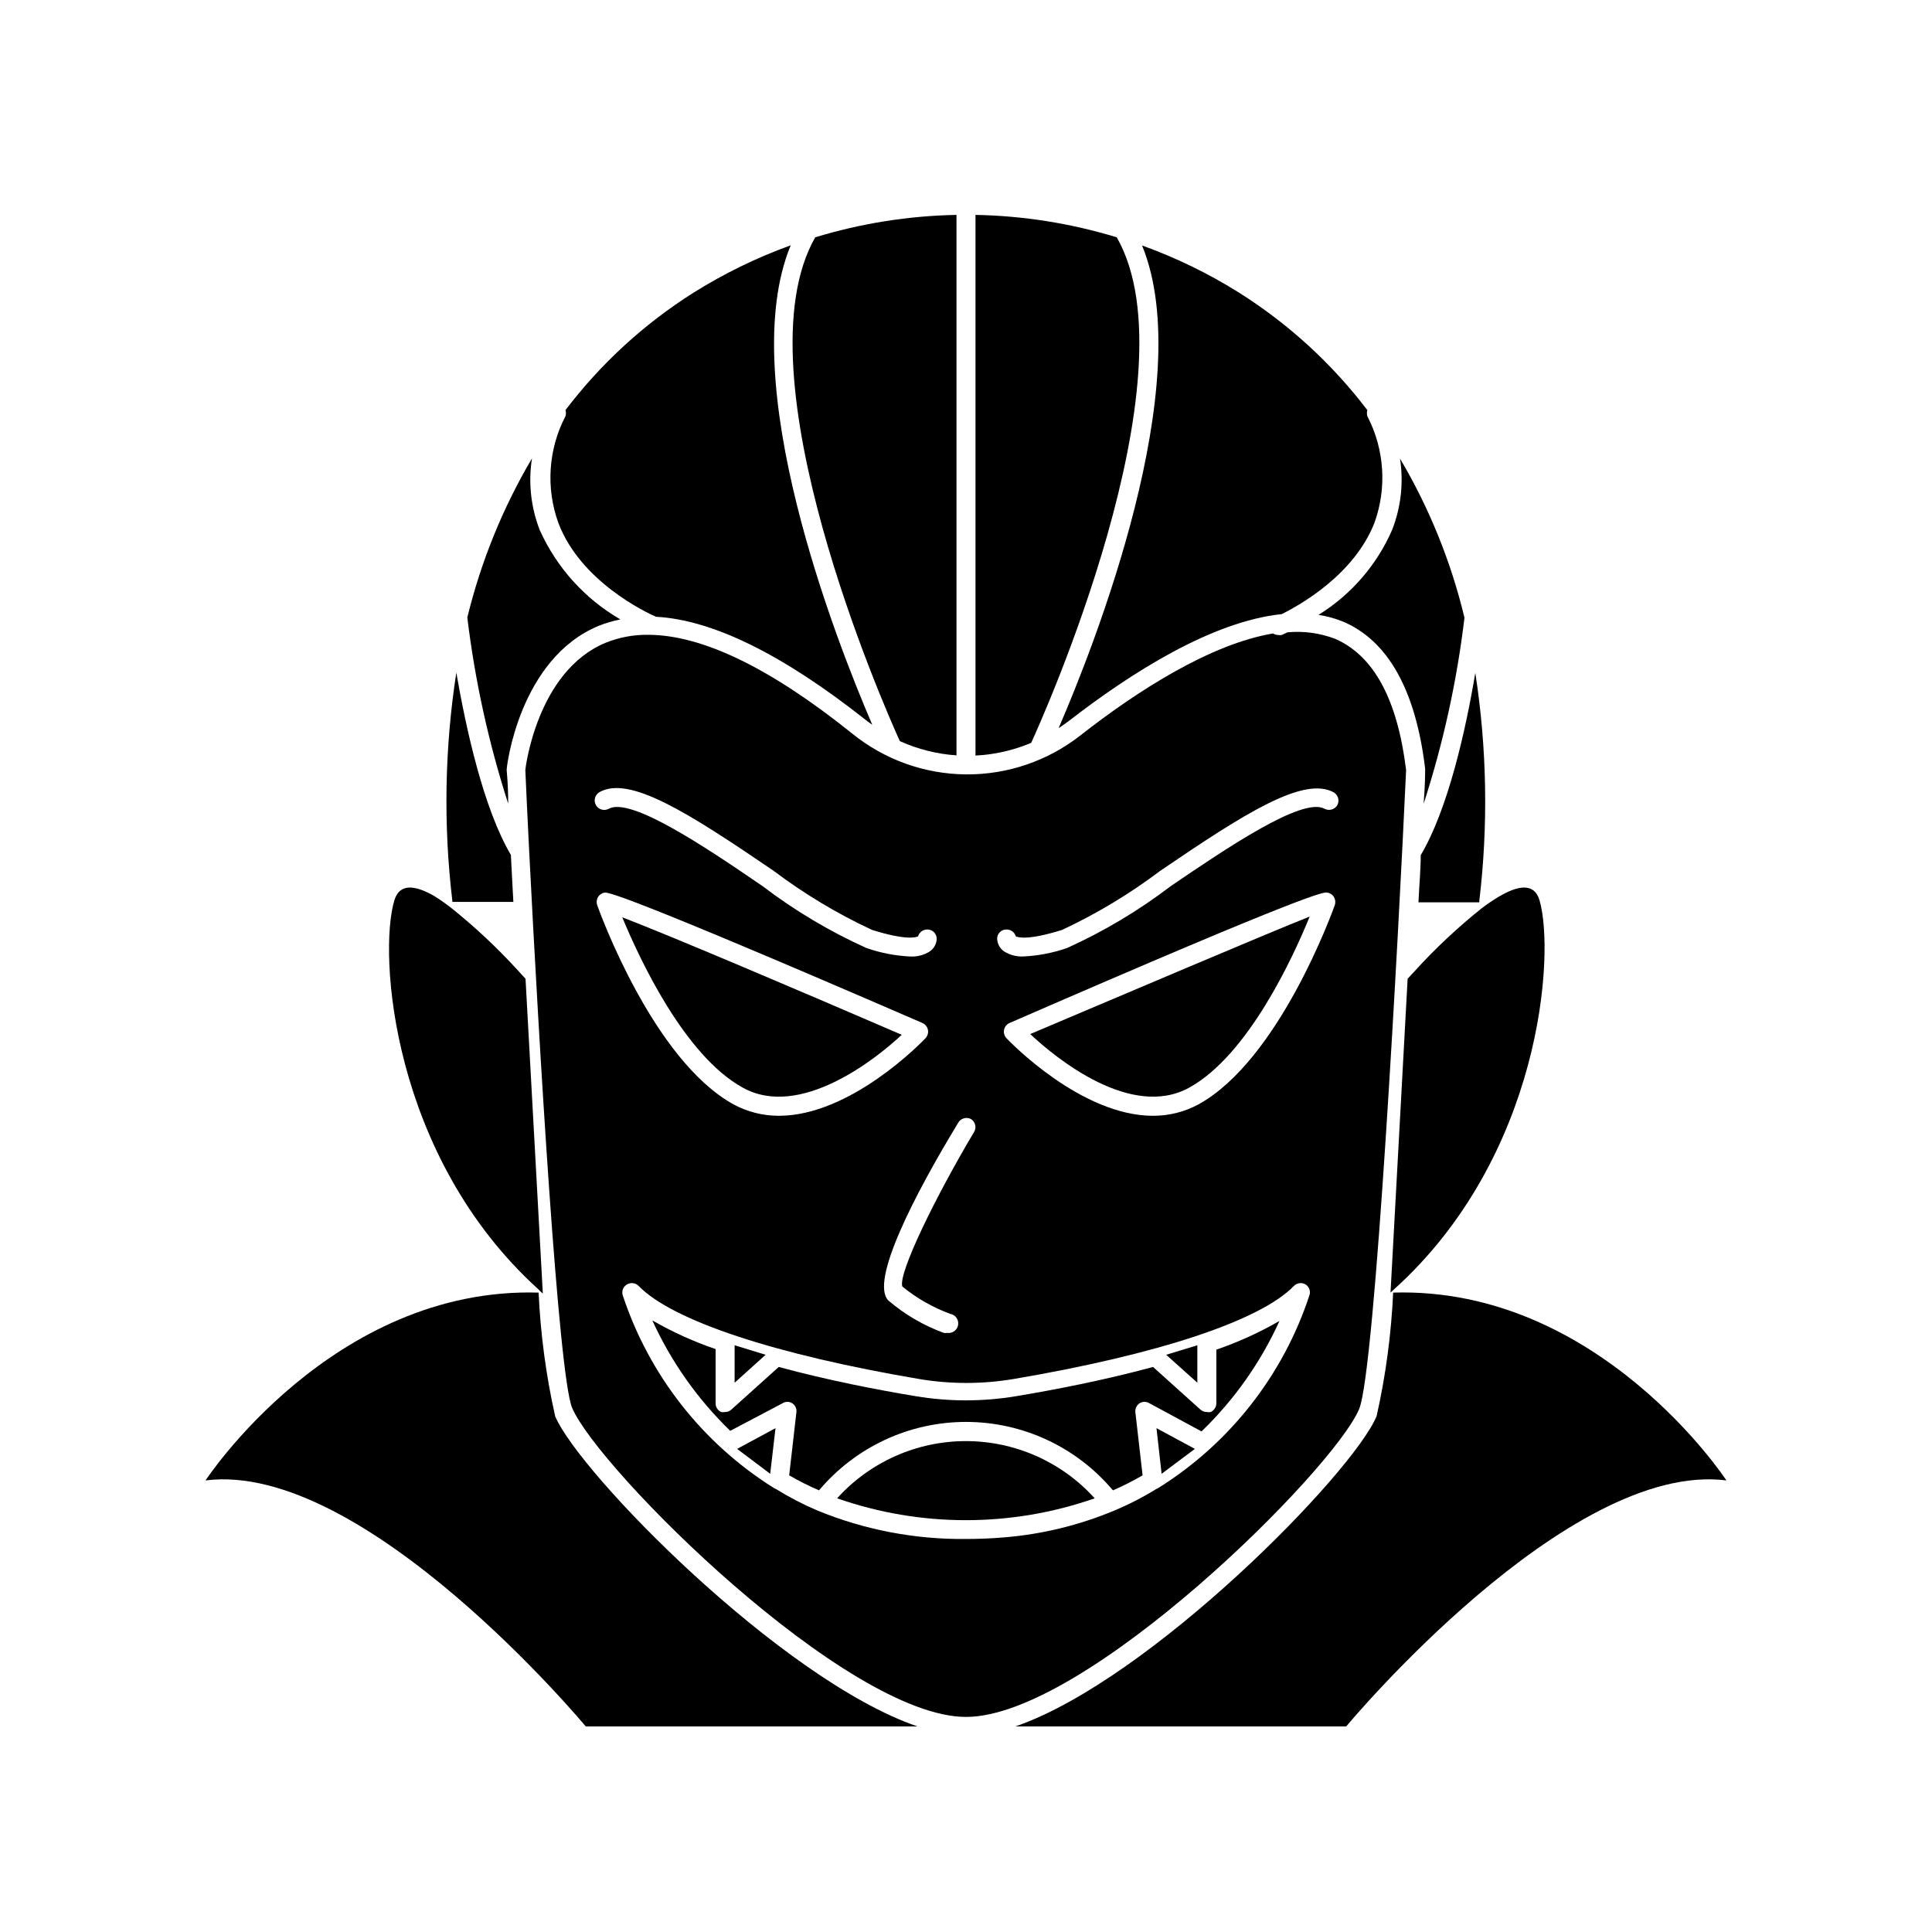
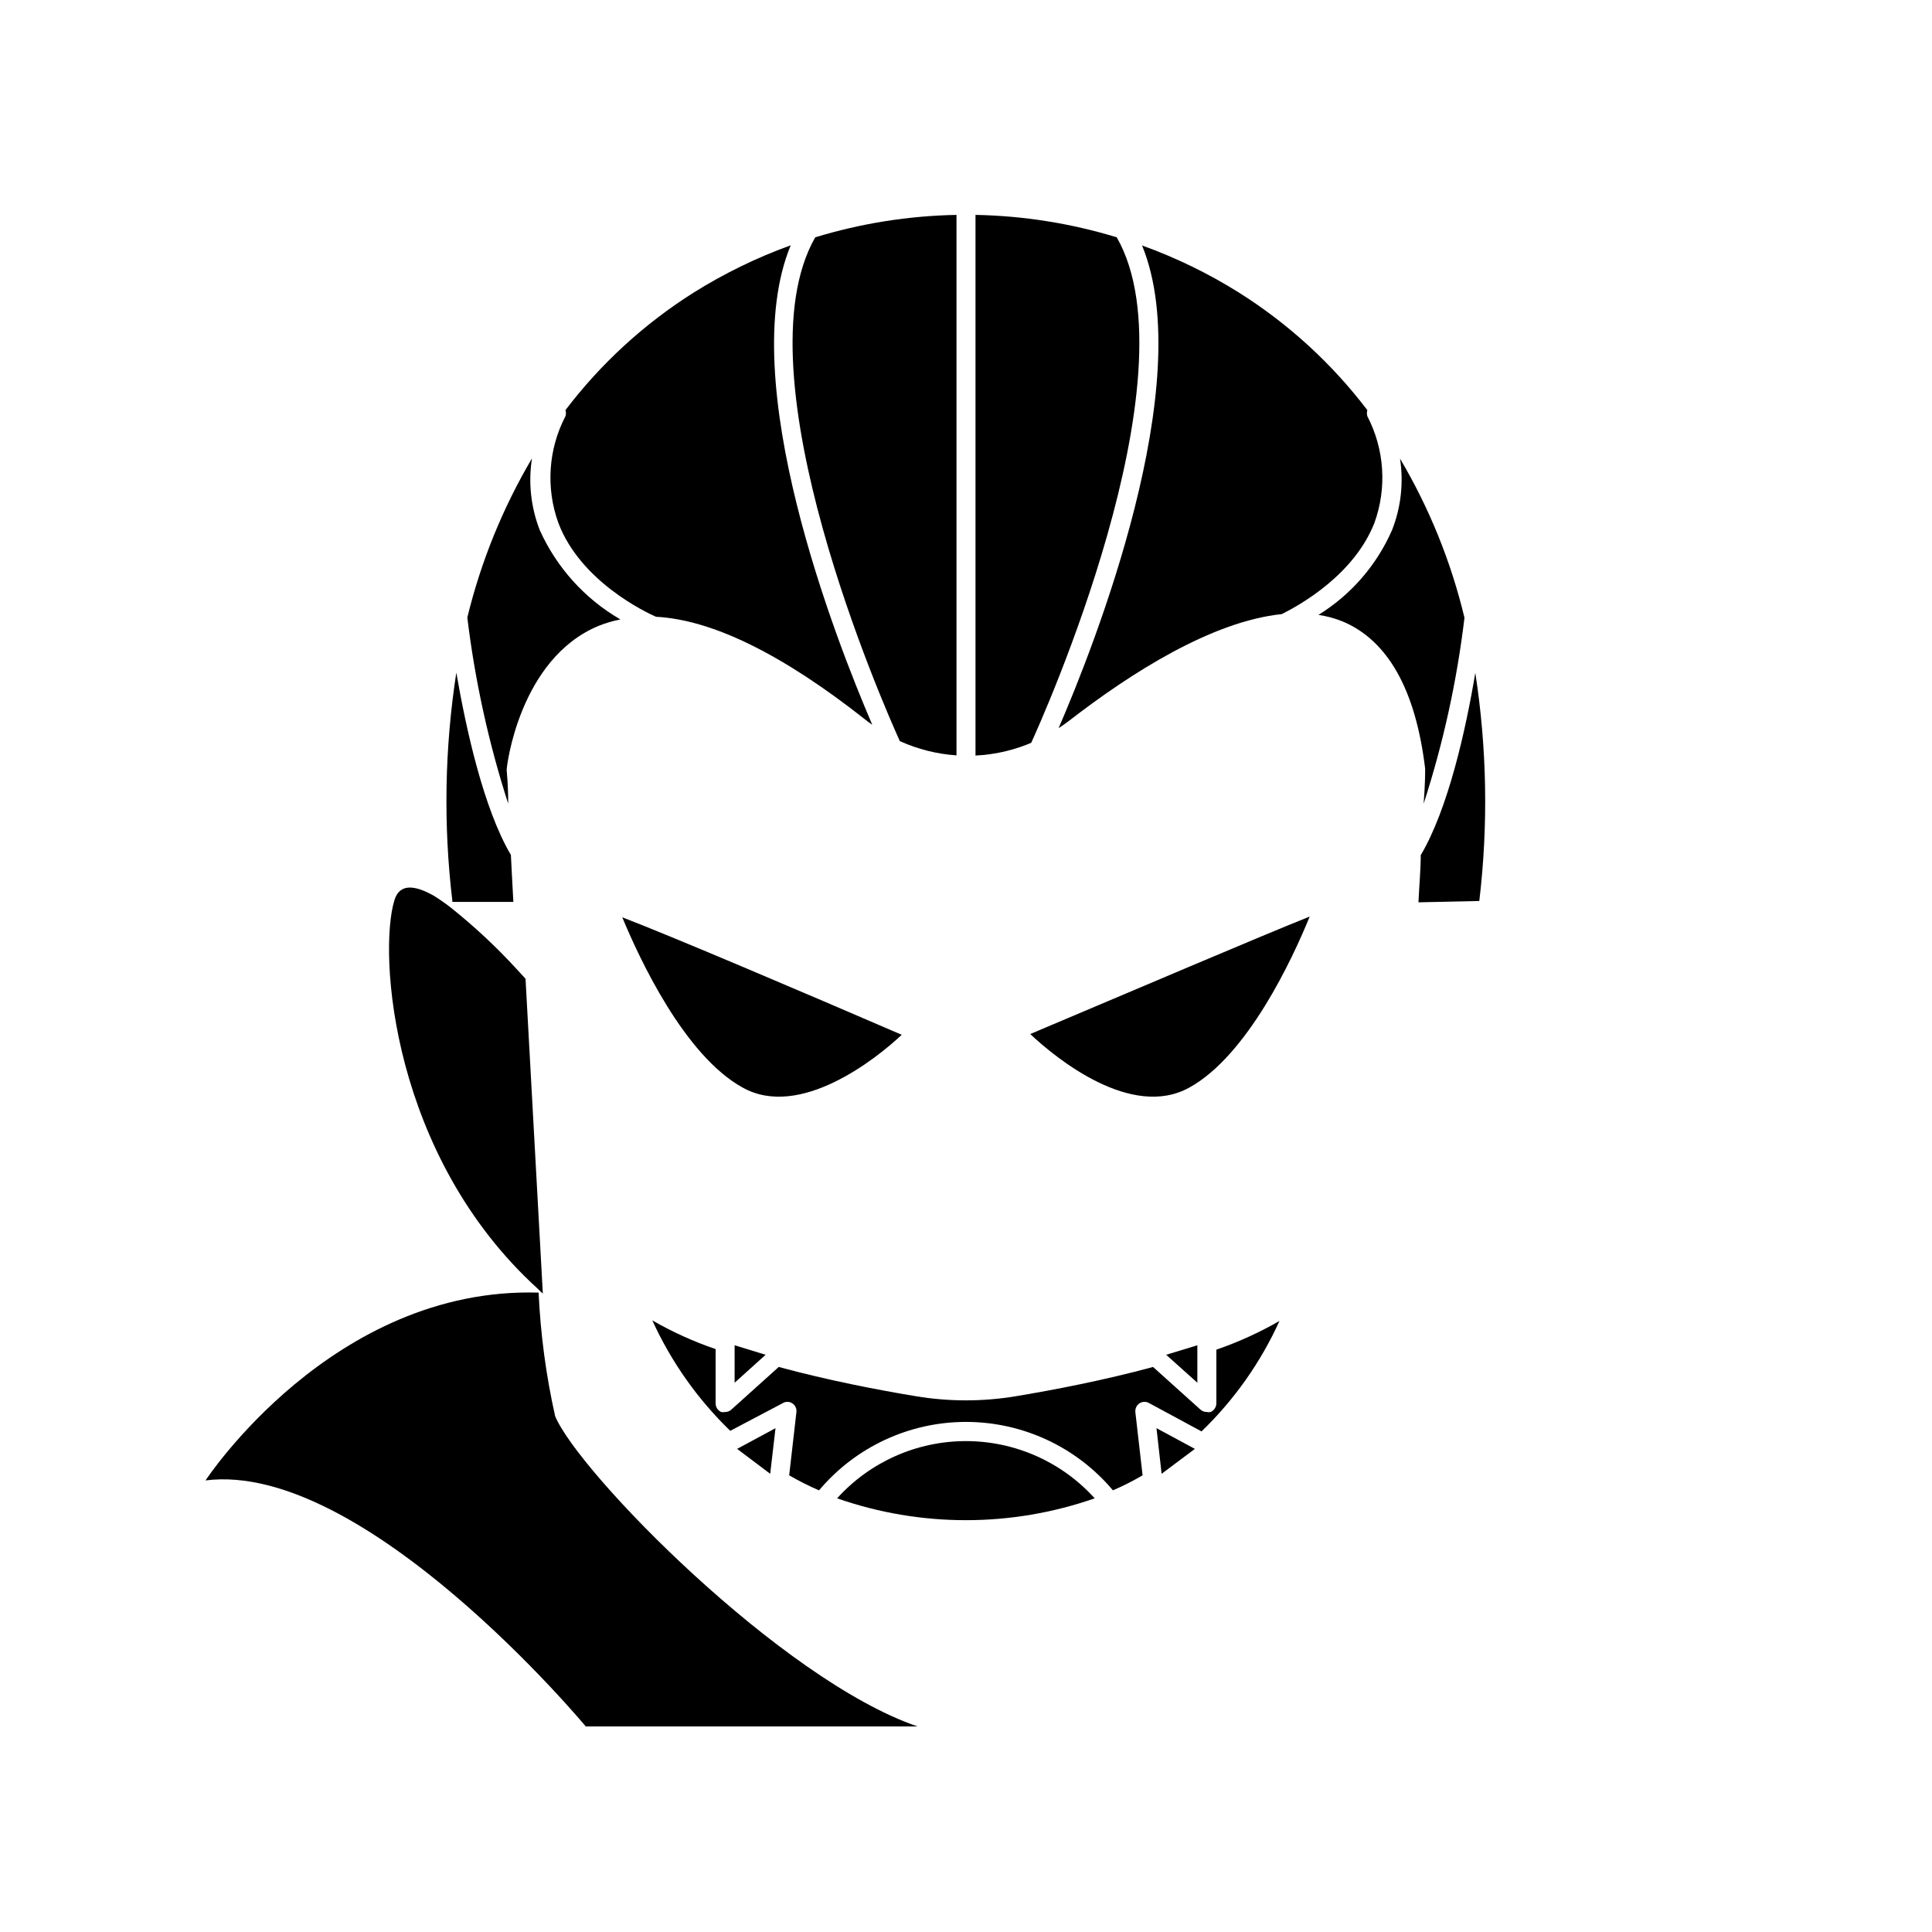
<svg xmlns="http://www.w3.org/2000/svg" fill="#000000" width="800px" height="800px" version="1.1" viewBox="144 144 512 512">
  <g>
    <path d="m291.12 519.3c-2.414-10.766-3.879-21.727-4.383-32.746-54.664-1.613-88.266 49.773-88.266 49.773 42.117-5.34 100.76 65.195 100.76 65.195h87.914c-35.973-12.293-89.73-67.16-96.027-82.223z" />
-     <path d="m513.2 486.55c-0.5 11.02-1.969 21.98-4.383 32.746-6.297 15.113-60.004 69.93-95.723 82.223h87.664s58.641-70.535 100.76-65.195c0 0-33.605-51.387-88.32-49.773z" />
-     <path d="m536.03 382.77c2.391-20.109 2.035-40.449-1.059-60.457-2.519 15.113-7.203 36.074-14.461 48.316 0 3.828-0.402 8.012-0.605 12.496l16.125-0.004z" />
+     <path d="m536.03 382.77c2.391-20.109 2.035-40.449-1.059-60.457-2.519 15.113-7.203 36.074-14.461 48.316 0 3.828-0.402 8.012-0.605 12.496z" />
    <path d="m424.54 336.97c0.906-0.605 1.812-1.211 2.719-1.914 16.523-12.797 37.938-26.398 56.426-28.312 5.039-2.519 19.145-10.48 24.535-24.133l0.004-0.004c3.367-9.281 2.691-19.551-1.867-28.312-0.148-0.527-0.148-1.086 0-1.613-9.383-12.328-20.898-22.875-34.008-31.133-8.09-5.078-16.703-9.266-25.691-12.496 14.961 36.426-12.848 106.5-22.117 127.92z" />
    <path d="m493.41 306.95c2.211 0.332 4.375 0.922 6.449 1.762 11.941 5.039 19.297 18.086 21.816 38.945v0.402c0 0.855 0 4.031-0.402 8.969h-0.004c5.203-16.051 8.832-32.57 10.832-49.324-3.555-14.828-9.312-29.043-17.078-42.168 0.98 6.391 0.254 12.93-2.117 18.945-4.066 9.293-10.867 17.133-19.496 22.469z" />
    <path d="m439.95 206.89c-12.141-3.703-24.738-5.703-37.434-5.941v143.28c5.082-0.246 10.082-1.387 14.762-3.375 2.519-5.441 43.781-97.035 22.672-133.96z" />
    <path d="m317.83 307.45c15.113 0.805 33.703 10.078 55.418 27.207 0.605 0.504 1.258 0.957 1.914 1.41-9.672-22.469-36.527-91.09-21.613-127.06-9 3.258-17.633 7.465-25.746 12.547-13.09 8.262-24.59 18.809-33.953 31.133 0.172 0.523 0.172 1.09 0 1.613-4.559 8.762-5.234 19.031-1.867 28.312 5.894 15.52 23.227 23.68 25.848 24.84z" />
    <path d="m302.61 309.87c1.871-0.754 3.812-1.328 5.793-1.715-9.422-5.465-16.891-13.746-21.363-23.676-2.352-6.039-3.066-12.594-2.062-18.996-7.754 13.137-13.527 27.348-17.133 42.168 2.031 16.75 5.656 33.266 10.832 49.324 0-5.039-0.352-8.062-0.402-8.918-0.051-0.855 3.375-29.473 24.336-38.188z" />
    <path d="m279.39 370.57c-7.254-12.293-11.891-33.453-14.461-48.316v0.004c-3.094 20.012-3.449 40.348-1.055 60.457v0.301h16.172c-0.254-4.434-0.453-8.664-0.656-12.445z" />
-     <path d="m516.63 348.05c-2.316-18.844-8.613-30.23-18.691-34.711-4.055-1.566-8.418-2.172-12.746-1.766l-1.512 0.707c-0.316 0.055-0.641 0.055-0.957 0-0.48-0.008-0.949-0.148-1.359-0.402-16.523 2.769-35.871 15.113-51.035 27.004-8.641 6.777-19.328 10.422-30.309 10.34-10.98-0.082-21.609-3.887-30.148-10.793-21.715-17.434-39.852-26.199-54.16-26.199-3.848-0.043-7.664 0.676-11.234 2.117-18.238 7.559-21.262 33.453-21.262 33.703 0.25 5.894 0.605 13.148 1.008 21.262 2.621 51.641 7.758 139 11.387 147.77 6.852 16.223 72.648 81.922 104.39 81.922 31.738 0 97.488-65.496 104.19-81.617 4.231-10.129 10.426-125.45 12.441-169.33zm-115.32 92.5c0.57 0.355 0.973 0.918 1.125 1.57s0.035 1.34-0.32 1.906c-10.078 16.93-20.152 37.434-18.992 40.91 3.797 3.109 8.09 5.559 12.695 7.254 1.391 0.238 2.328 1.555 2.09 2.949-0.234 1.391-1.555 2.324-2.945 2.09-0.285 0.047-0.574 0.047-0.855 0-5.359-1.961-10.324-4.859-14.664-8.566-5.039-5.039 7.106-28.363 18.391-46.953 0.305-0.621 0.84-1.09 1.496-1.309 0.652-0.219 1.367-0.164 1.98 0.148zm-98.395-86.656c7.961-4.383 23.375 5.391 45.996 20.809h0.004c8.141 6.141 16.902 11.41 26.145 15.719 8.969 2.82 11.688 2.016 12.242 1.715 0.316-1.078 1.301-1.816 2.422-1.816 0.66-0.012 1.301 0.242 1.777 0.707 0.473 0.465 0.738 1.098 0.738 1.762-0.047 1.332-0.719 2.566-1.812 3.328-1.57 1.008-3.426 1.484-5.289 1.359-3.953-0.191-7.856-0.953-11.59-2.269-9.738-4.402-18.949-9.898-27.457-16.371-14.711-10.078-34.914-23.73-40.758-20.504v-0.004c-1.223 0.668-2.758 0.219-3.426-1.008-0.668-1.223-0.215-2.758 1.008-3.426zm-0.453 27.859v0.004c0.391-0.66 1.059-1.102 1.812-1.211 0.855 0 3.176-0.555 84.188 34.562 0.746 0.332 1.285 1.004 1.445 1.805s-0.078 1.633-0.641 2.227c-0.957 1.008-19.801 20.555-38.844 20.555-4.203 0.012-8.34-1.027-12.039-3.023-21.363-11.789-35.52-51.137-36.125-52.801-0.234-0.699-0.16-1.469 0.203-2.113zm188.57 105.45c-6.949 21.184-21.102 39.262-40 51.086-0.188 0.133-0.391 0.234-0.605 0.305-3.566 2.211-7.309 4.133-11.184 5.742-9.164 3.828-18.871 6.211-28.77 7.055-3.426 0.301-6.953 0.453-10.48 0.453h0.004c-13.469 0.148-26.832-2.402-39.297-7.508-3.84-1.625-7.547-3.547-11.086-5.742l-0.605-0.301v-0.004c-18.875-11.852-33.02-29.918-40-51.086-0.312-1.094 0.168-2.258 1.156-2.82 0.996-0.586 2.266-0.422 3.074 0.402 8.969 9.219 36.125 18.188 74.465 24.688 8.203 1.363 16.578 1.363 24.785 0 38.34-6.5 65.496-15.469 74.414-24.688 0.809-0.824 2.078-0.988 3.074-0.402 0.949 0.59 1.387 1.75 1.055 2.82zm6.703-103.33c-0.605 1.664-14.762 41.012-36.125 52.801-3.699 1.996-7.836 3.035-12.039 3.023-19.043 0-37.887-19.547-38.844-20.555-0.562-0.594-0.801-1.426-0.641-2.227s0.699-1.473 1.445-1.805c81.012-35.266 83.332-34.715 84.188-34.562 0.758 0.109 1.422 0.551 1.812 1.211 0.363 0.645 0.438 1.414 0.203 2.113zm0.707-26.551h-0.004c-0.684 1.207-2.199 1.652-3.426 1.008-5.844-3.223-25.996 10.48-40.758 20.504v0.004c-8.488 6.473-17.684 11.965-27.406 16.371-3.781 1.324-7.734 2.09-11.738 2.269-1.777 0.062-3.535-0.41-5.039-1.359-1.094-0.762-1.766-1.996-1.812-3.328-0.016-0.668 0.246-1.312 0.723-1.777 0.48-0.469 1.129-0.719 1.797-0.691 1.117 0 2.106 0.738 2.418 1.816 0.605 0.301 3.324 1.109 12.293-1.715 9.168-4.289 17.863-9.523 25.945-15.617 22.621-15.418 38.09-25.191 46.047-20.809 1.129 0.695 1.547 2.137 0.957 3.324z" />
    <path d="m283.27 403.38-2.266-2.469c-5.426-5.926-11.305-11.418-17.586-16.426-1.438-1.117-2.938-2.156-4.481-3.121-5.039-2.82-9.07-3.324-10.43 1.258-4.285 14.105-0.758 67.762 38.137 103.03 0.379 0.414 0.781 0.801 1.211 1.16z" />
-     <path d="m518.95 401.31-1.914 2.066-4.535 83.18 0.805-0.754c39.246-35.266 42.824-89.023 38.691-103.18-1.359-4.734-5.644-4.031-10.781-1.008v-0.004c-1.562 0.945-3.078 1.969-4.531 3.074-6.344 5.062-12.273 10.621-17.734 16.625z" />
    <path d="m340.85 432.24c15.113 8.414 35.266-7.559 42.117-14.008-25.996-11.234-61.414-26.301-74.059-31.137 4.484 10.836 16.422 36.629 31.941 45.145z" />
    <path d="m459.14 432.24c15.516-8.516 27.457-34.309 31.941-45.344-12.645 5.039-48.062 20.152-74.059 31.137 7.055 6.648 26.852 22.621 42.117 14.207z" />
    <path d="m466.35 515.88c-0.012 1-0.602 1.906-1.512 2.316-0.332 0.078-0.676 0.078-1.008 0-0.633 0.004-1.246-0.227-1.715-0.652l-12.543-11.285c-13 3.527-26.348 6.098-36.375 7.758-8.758 1.457-17.695 1.457-26.449 0-10.078-1.664-23.375-4.231-36.375-7.758l-12.543 11.285h-0.004c-0.445 0.43-1.043 0.664-1.664 0.652-0.348 0.074-0.707 0.074-1.055 0-0.902-0.418-1.477-1.324-1.461-2.316v-14.359c-5.828-1.984-11.445-4.535-16.777-7.606 4.992 10.961 12 20.891 20.656 29.27l13.855-7.305c0.781-0.504 1.785-0.504 2.566 0 0.801 0.504 1.234 1.43 1.109 2.367l-1.914 16.727c2.551 1.488 5.195 2.816 7.91 3.981 9.668-11.496 23.922-18.133 38.945-18.133 15.02 0 29.273 6.637 38.941 18.133 2.699-1.164 5.324-2.492 7.859-3.981l-1.914-16.727c-0.102-0.934 0.328-1.848 1.109-2.367 0.801-0.5 1.82-0.5 2.621 0l13.805 7.457c8.672-8.367 15.68-18.297 20.656-29.273-5.32 3.066-10.922 5.613-16.727 7.609z" />
    <path d="m338.68 500.51v9.926l8.215-7.406z" />
    <path d="m348.11 534.57 1.41-12.094-10.176 5.492z" />
    <path d="m461.31 500.51-8.262 2.519 8.262 7.406z" />
    <path d="m451.84 534.57 8.816-6.602-10.176-5.492z" />
    <path d="m365.84 541.07c22.102 7.723 46.168 7.723 68.266 0-8.719-9.656-21.121-15.164-34.133-15.164-13.008 0-25.41 5.508-34.133 15.164z" />
    <path d="m397.48 344.18v-143.23c-12.695 0.238-25.293 2.238-37.434 5.941-20.707 36.172 18.438 124.74 22.418 133.51v0.004c4.742 2.144 9.824 3.422 15.016 3.777z" />
  </g>
</svg>